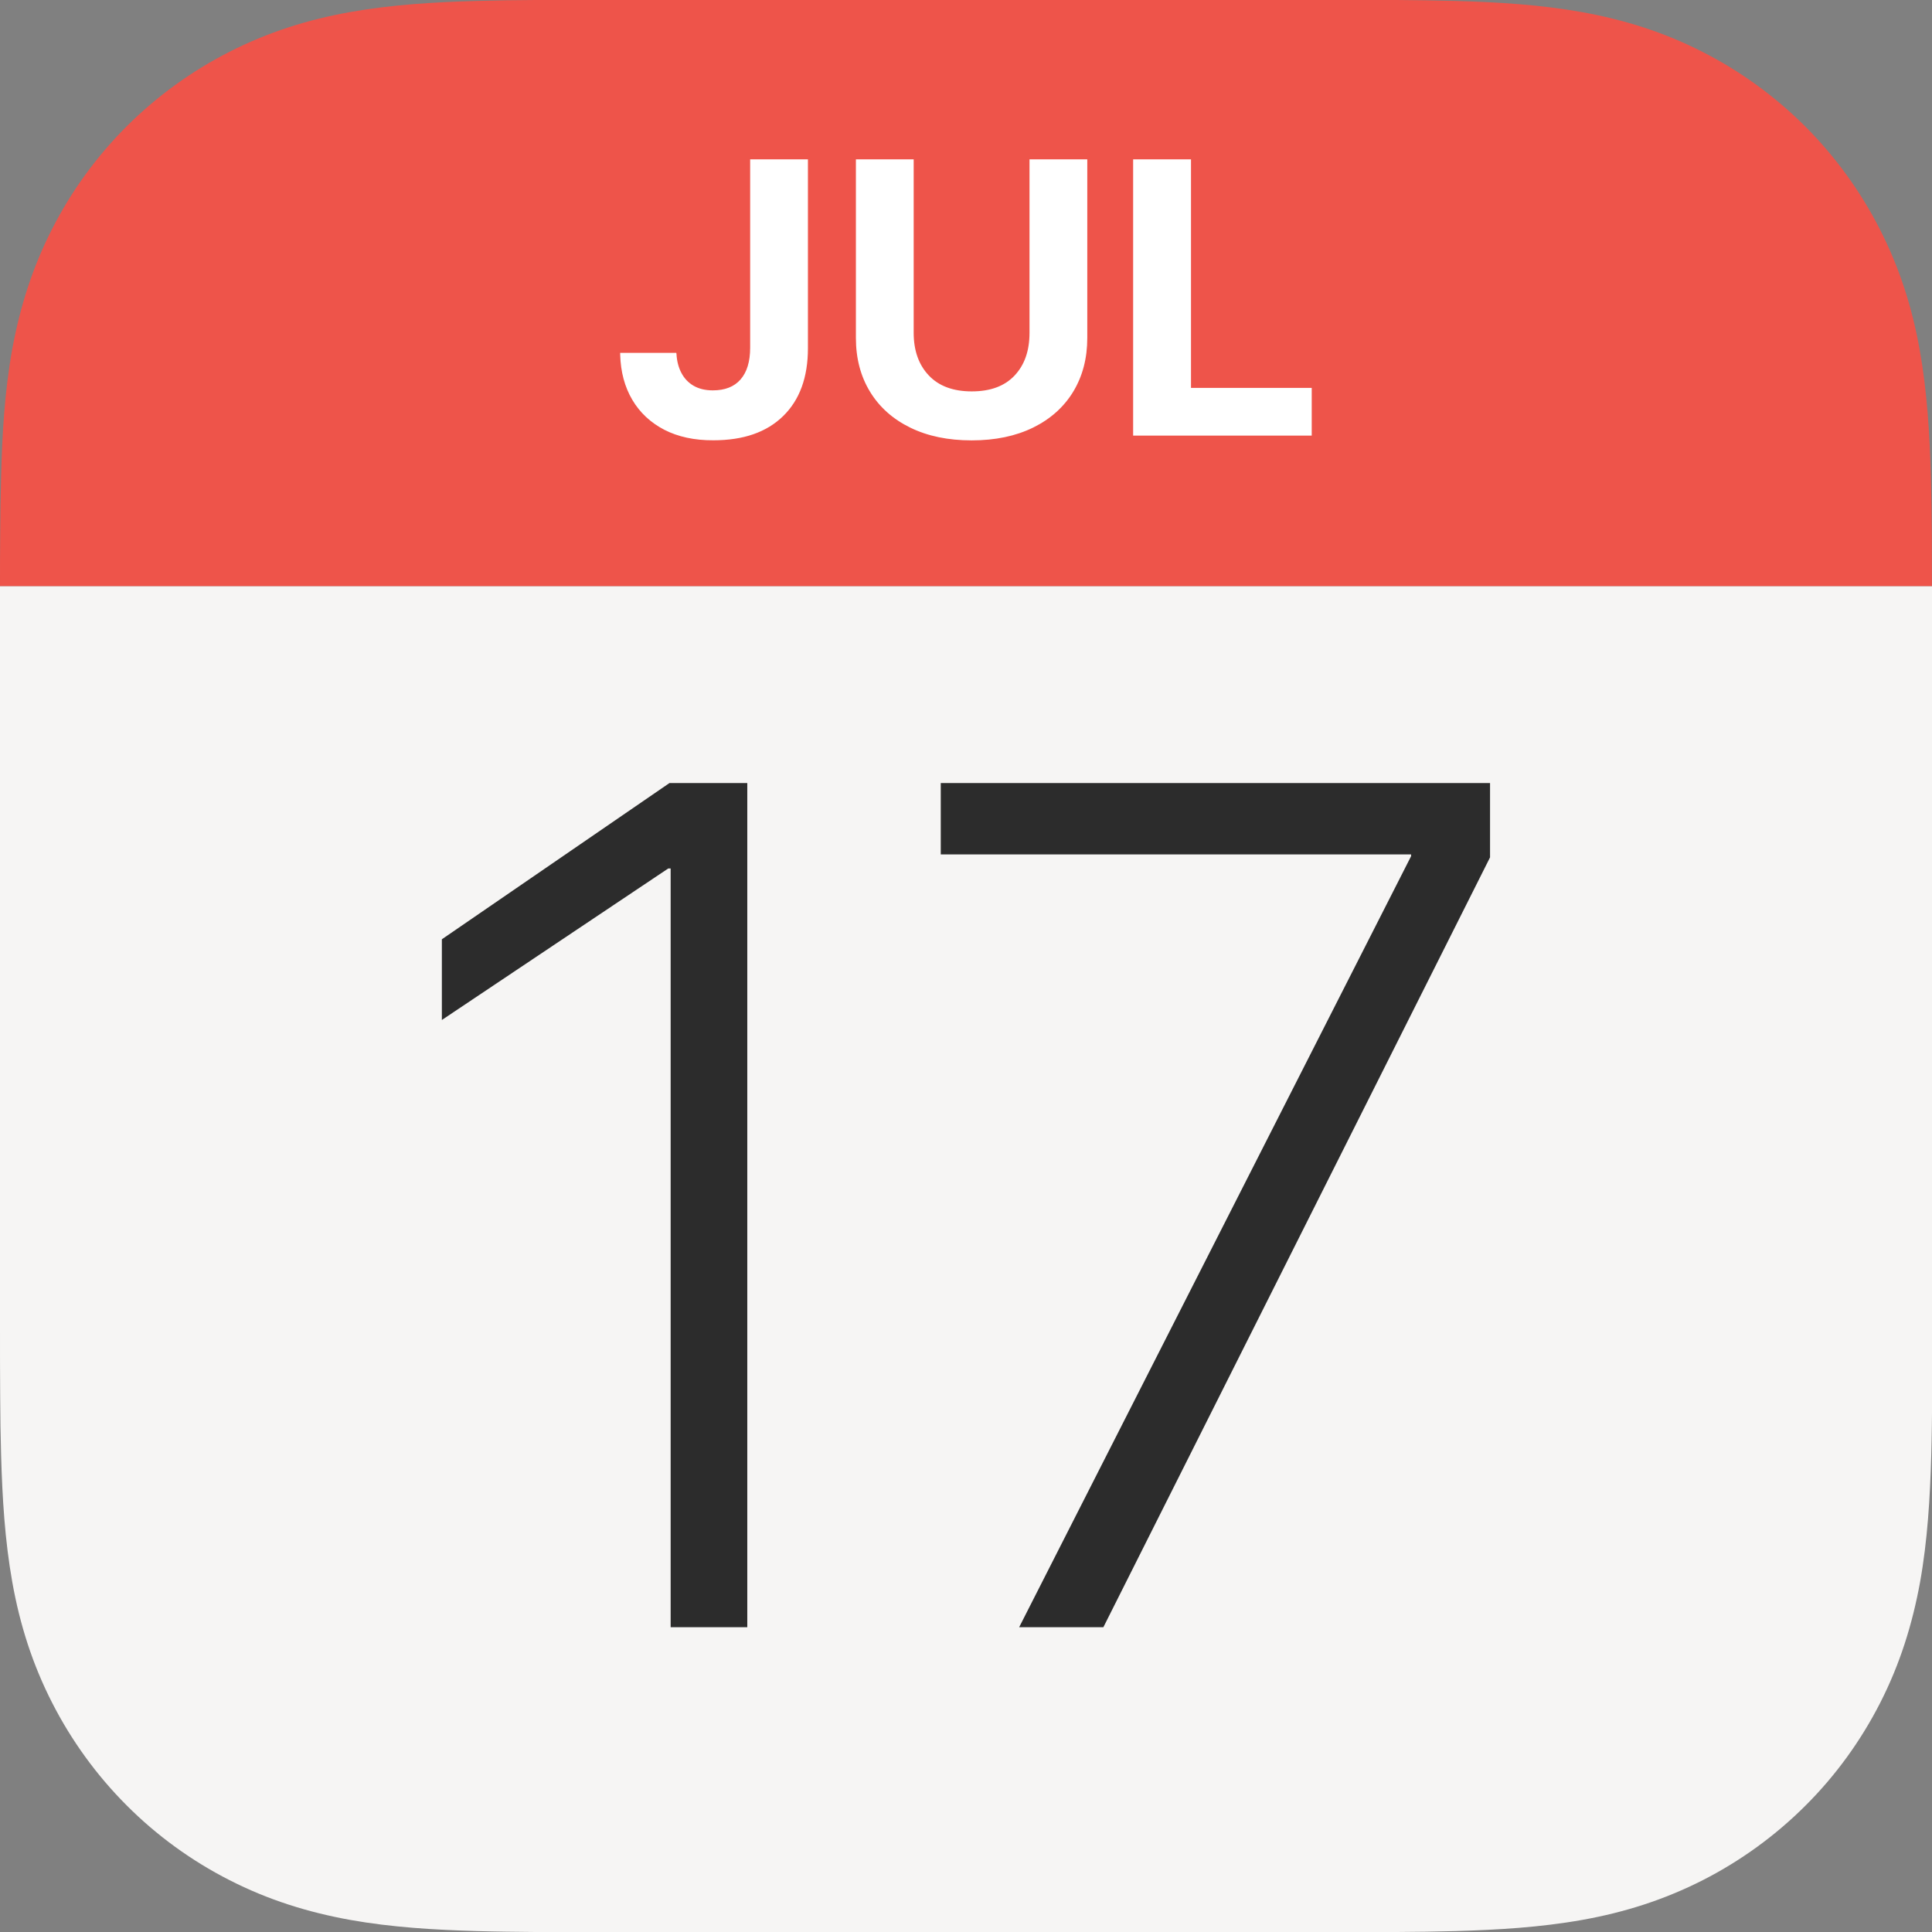
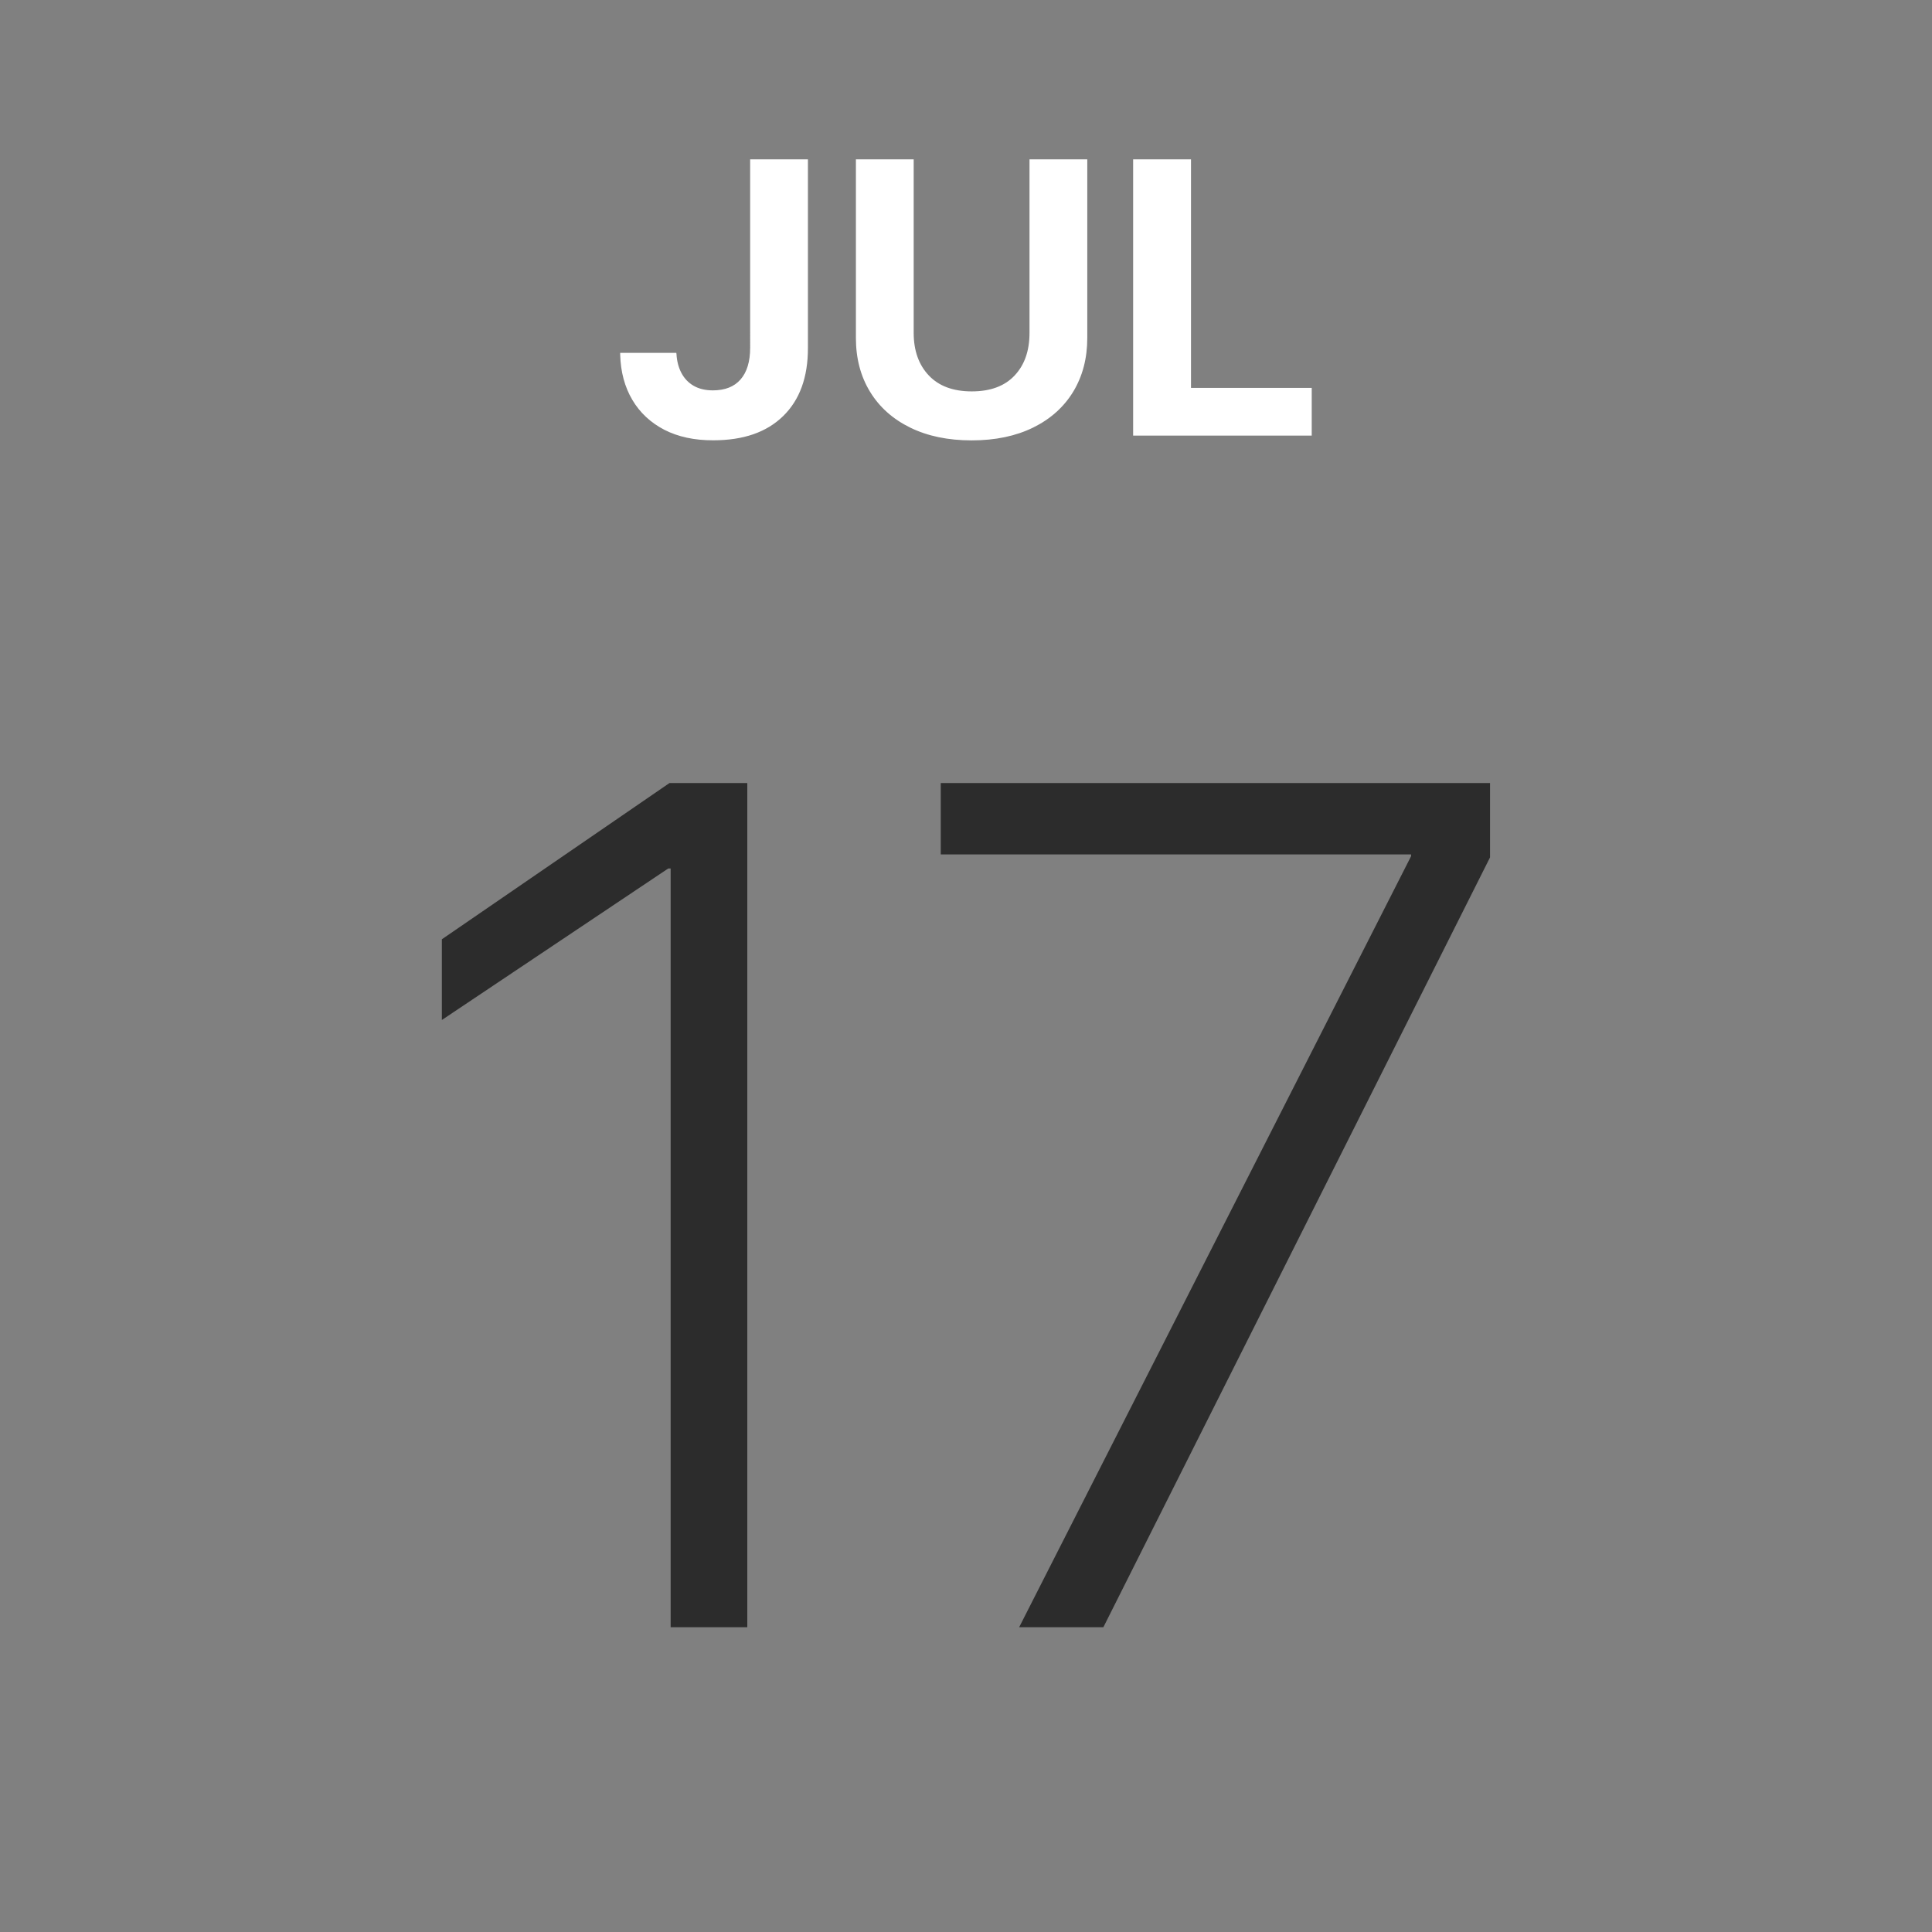
<svg xmlns="http://www.w3.org/2000/svg" id="Livello_1" x="0" y="0" version="1.1" viewBox="0 0 2090 2090" xml:space="preserve">
  <rect x="0" y="0" width="2090" height="2090" fill="#808080" stroke="none" />
  <style>.st2{fill:#fff}.st3{fill:#2c2c2c}</style>
-   <path fill="#f6f5f4" d="M0 653.8v782.4c0 25 0 49.9.2 74.9.1 21 .4 42.1 1 63.1 1.3 45.8 4 92 12.1 137.3 8.2 46 21.8 88.8 43.1 130.5 20.9 41 48.2 78.6 80.7 111.1 32.5 32.6 70.1 59.9 111.2 80.8 41.7 21.3 84.5 34.7 130.4 43 45.3 8.1 91.5 10.8 137.3 12.1 21 .6 42.1.8 63.1 1 25 .1 49.9.1 74.9.1h782.4c25 0 49.9 0 74.9-.1 21-.1 42.1-.4 63.1-1 45.8-1.3 92-4 137.3-12.1 46-8.2 88.7-21.8 130.4-43 41-20.9 78.6-48.2 111.2-80.8 32.6-32.5 59.8-70.1 80.7-111.1 21.3-41.8 34.7-84.6 43.1-130.5 8.1-45.3 10.8-91.4 12.1-137.3.6-21 .8-42.1 1-63.1.1-25 .1-49.9.1-74.9V653.8h-.1V634H0v19.8z" />
-   <path fill="#ee544a" d="M2088.8 515.8c-1.3-45.8-4-92-12.1-137.3-8.2-46-21.8-88.7-43.1-130.5-20.9-41-48.2-78.6-80.7-111.2-32.6-32.5-70.1-59.8-111.2-80.7-41.7-21.3-84.5-34.7-130.4-43C1666 5 1619.8 2.3 1574 1c-21-.6-42.1-.8-63.1-1-25-.1-49.9-.1-74.9-.1H653.8c-25 0-49.9 0-74.9.1-21 .1-42.1.4-63.1 1-45.8 1.3-92 4-137.3 12.1-46 8.2-88.7 21.8-130.4 43-41 20.9-78.7 48.2-111.2 80.7-32.6 32.6-59.8 70.1-80.7 111.2-21.3 41.8-34.7 84.6-43.1 130.5C5 423.8 2.3 470.1 1.2 515.8c-.6 21-.9 42.1-1 63.1C0 597.3 0 615.6 0 634h2089.9c0-18.4 0-36.7-.1-55.1-.1-21-.4-42.1-1-63.1z" />
  <path d="M718.6 464.9c-14.8-7.7-26.4-18.5-34.6-32.4-8.2-13.9-12.6-30.2-13.1-48.9v-1.9h60.7l.2 1.2c.4 7.7 2.2 14.6 5.3 20.5 3.1 5.9 7.5 10.6 13.2 13.9 5.7 3.3 12.7 5 20.8 5 13.1 0 23.1-3.9 30-11.8 6.9-7.9 10.4-19.3 10.4-34.4V172.4H874v204.3c0 31.5-8.9 55.9-26.8 73.4-17.9 17.5-43 26.2-75.5 26.2-20.6.1-38.3-3.8-53.1-11.4zM984.7 462.6c-18.8-9.2-33.3-22.1-43.5-38.8-10.2-16.7-15.3-36.1-15.3-58.2V172.4h62.5V360c0 19.3 5.5 34.7 16.4 46.2 10.9 11.5 26.4 17.2 46.4 17.2 20.2 0 35.6-5.7 46.4-17.2 10.8-11.5 16.1-26.8 16.1-46.2V172.4h62.5v193.2c0 22.1-5.1 41.4-15.2 58.1-10.1 16.6-24.6 29.6-43.3 38.8-18.7 9.2-40.9 13.9-66.6 13.9-25.5 0-47.6-4.6-66.4-13.8zM1225.9 172.4h62.5v247.2H1419v51.6h-193.2V172.4z" class="st2" />
  <g>
    <path d="M725.4 939.5h-2.5L478 1103.4v-87.3l246.2-169h84.2v913.2h-82.9V939.5zM1526.5 926.2v-1.9h-508.8v-77.2h594.2v80.4l-418.3 832.8h-91.1l424-834.1z" class="st3" />
  </g>
</svg>